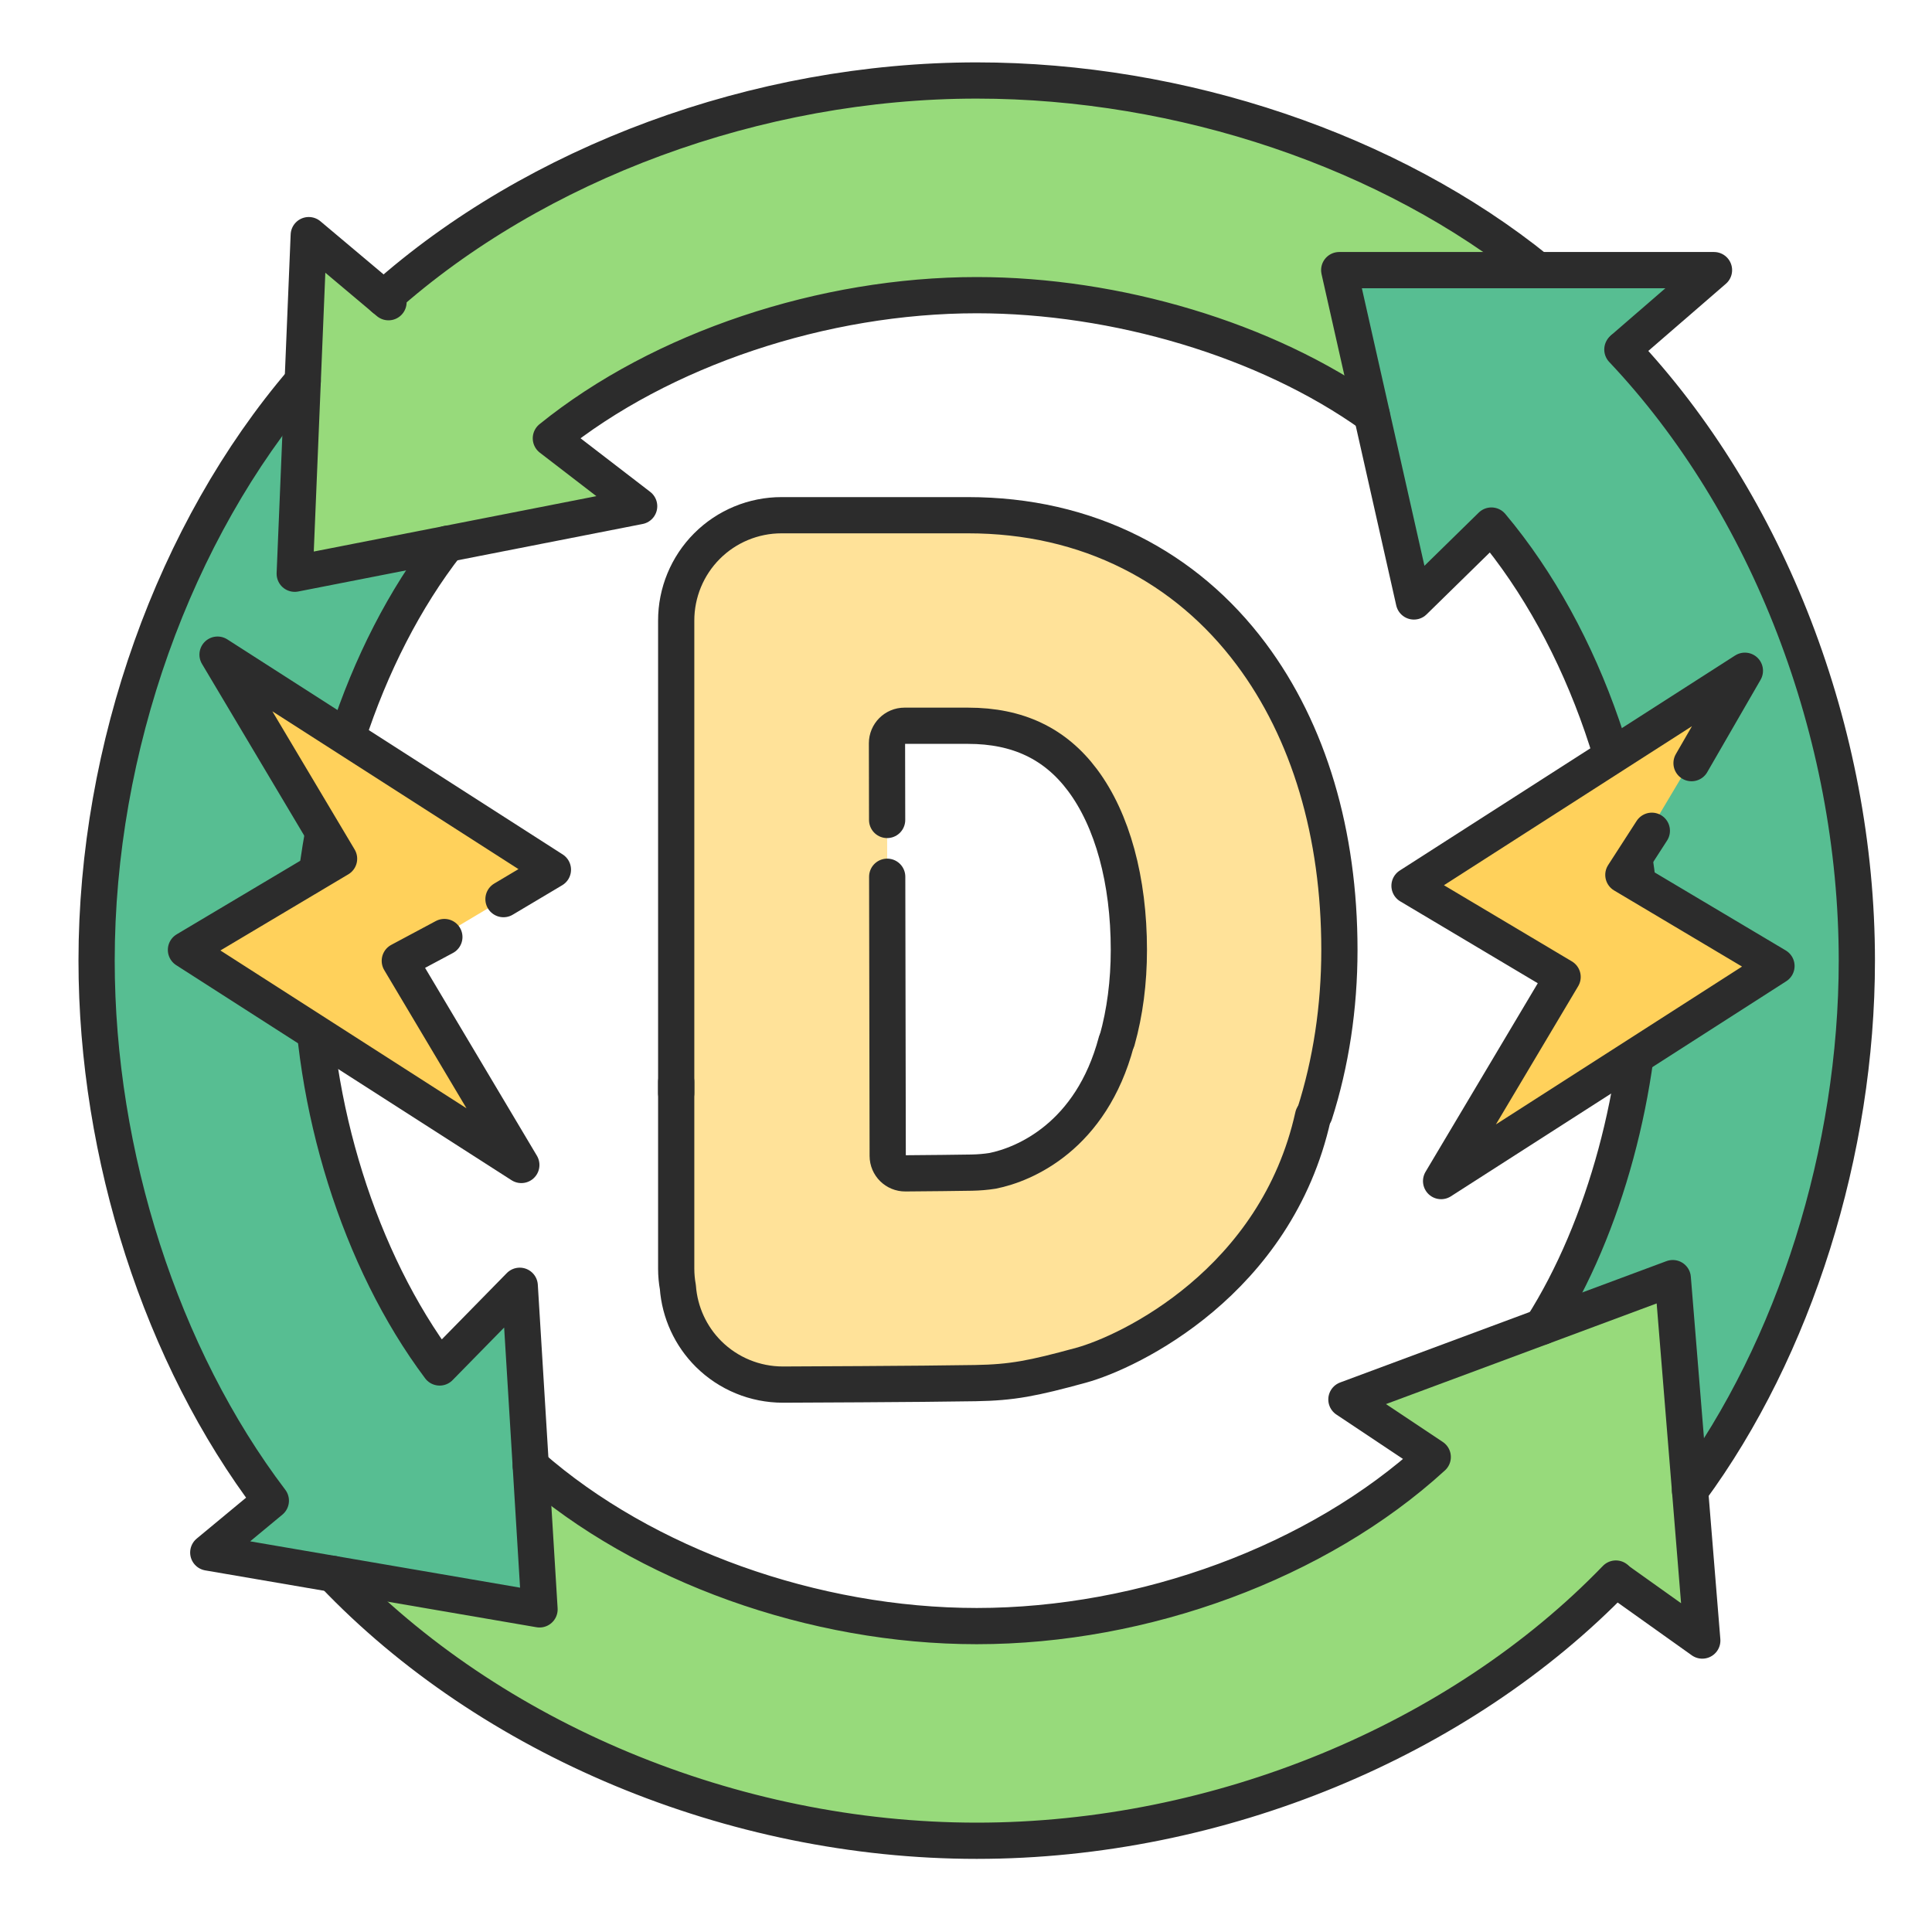
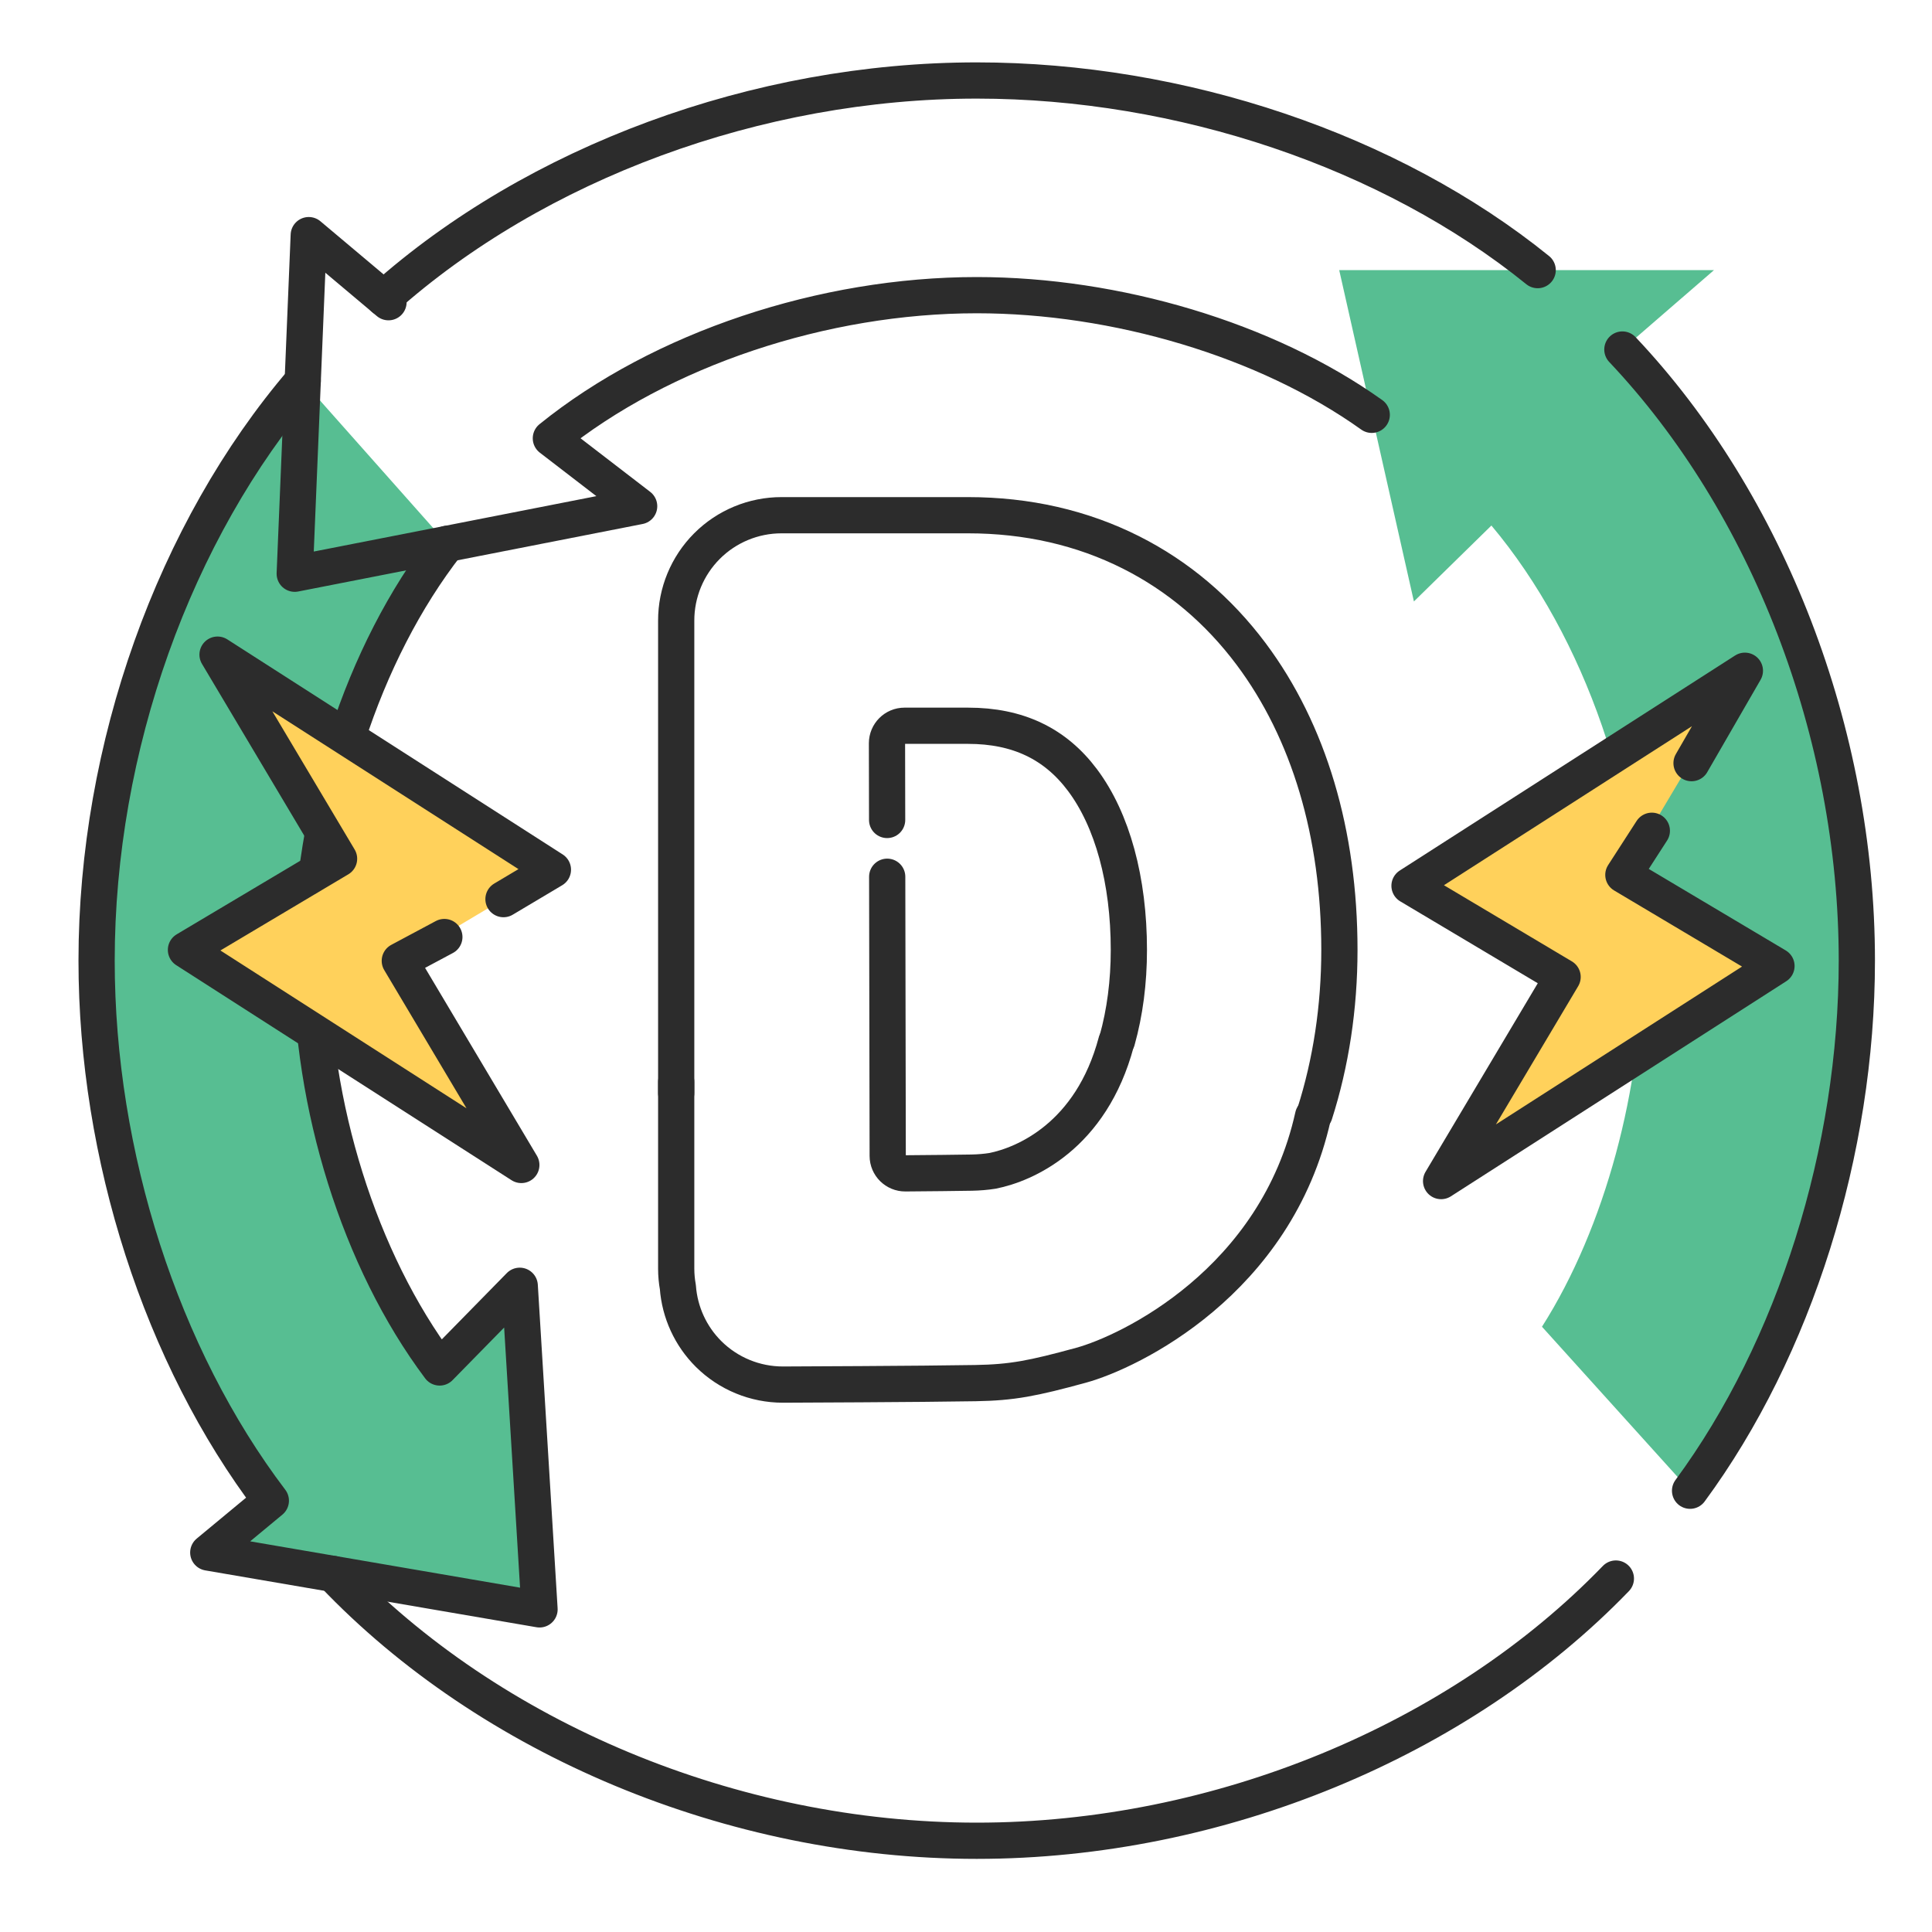
<svg xmlns="http://www.w3.org/2000/svg" width="80" height="80" viewBox="0 0 80 80" fill="none">
-   <path d="M51.772 27.084C50.417 25.271 47.33 23.311 45.382 22.33C43.353 21.308 41.084 21.333 38.637 21.333H32.359C31.202 21.333 30.092 21.794 29.274 22.613C28.456 23.432 27.998 24.543 28 25.701C28 25.703 28 25.71 28 25.719C28 25.72 28 25.72 28 25.721V52.531C28 52.792 28.024 53.048 28.069 53.297C28.146 54.34 28.596 55.326 29.343 56.068C30.16 56.878 31.264 57.333 32.415 57.333C32.42 57.333 32.426 57.333 32.431 57.333C32.665 57.332 36.732 57.311 38.94 57.272C43.435 57.194 48.612 56.068 51.614 51.55C54.072 48.342 55.426 44.003 55.426 39.333C55.426 34.517 54.163 30.282 51.772 27.084ZM36.728 30.777C36.727 30.377 37.051 30.052 37.452 30.052H40.086C42.142 30.052 43.692 30.788 44.825 32.304C46.062 33.959 46.743 36.455 46.743 39.333C46.743 42.097 46.028 44.552 44.729 46.247C43.581 47.746 42.069 48.523 40.236 48.555C39.567 48.567 38.56 48.577 37.488 48.585C37.087 48.588 36.759 48.264 36.758 47.862L36.728 30.777Z" fill="#FFE299" />
  <path d="M28 44.8V52.531C28 52.792 28.024 53.048 28.069 53.297C28.146 54.34 28.596 55.325 29.343 56.068C30.16 56.878 31.264 57.333 32.415 57.333C32.42 57.333 32.426 57.333 32.431 57.333C32.665 57.332 38.181 57.311 40.388 57.272C41.913 57.246 42.76 57.08 44.764 56.532C46.768 55.984 52.85 53.081 54.371 46.214" stroke="#2C2C2C" stroke-width="1.5" stroke-miterlimit="10" stroke-linecap="round" stroke-linejoin="round" />
  <path d="M54.436 46.122C55.109 44.017 55.462 41.718 55.462 39.334C55.462 34.518 54.199 30.282 51.809 27.084C50.453 25.271 48.779 23.855 46.831 22.874C44.802 21.852 42.532 21.334 40.086 21.334H32.359C31.202 21.334 30.092 21.794 29.274 22.613C28.456 23.433 27.998 24.544 28 25.701C28 25.703 28 25.71 28 25.72C28 25.721 28 25.721 28 25.721V45.262" stroke="#2C2C2C" stroke-width="1.5" stroke-miterlimit="10" stroke-linecap="round" stroke-linejoin="round" />
  <path d="M36.734 33.953L36.728 30.778C36.728 30.377 37.052 30.052 37.453 30.052H40.087C42.143 30.052 43.693 30.789 44.826 32.304C46.063 33.959 46.744 36.455 46.744 39.333C46.744 40.667 46.578 41.93 46.259 43.069" stroke="#2C2C2C" stroke-width="1.5" stroke-miterlimit="10" stroke-linecap="round" stroke-linejoin="round" />
  <path d="M36.737 36.304L36.758 47.863C36.758 48.265 37.086 48.589 37.488 48.586C38.559 48.578 39.566 48.567 40.236 48.556C40.532 48.55 40.821 48.526 41.101 48.482C42.427 48.217 45.179 47.057 46.222 43.146" stroke="#2C2C2C" stroke-width="1.5" stroke-miterlimit="10" stroke-linecap="round" stroke-linejoin="round" />
  <path d="M21.521 53.241L18.204 56.624C14.867 52.171 12.889 45.756 12.889 39.777C12.889 33.613 14.991 27.041 18.518 22.519L12.535 15.777C7.213 21.992 4 30.953 4 39.777C4 47.845 6.687 56.174 11.215 62.14L8.624 64.287L22.341 66.641L21.521 53.241Z" fill="#57BE92" />
-   <path d="M40.444 3.333C31.357 3.333 22.179 6.742 15.893 12.35L12.785 9.736L12.204 23.757L26.466 20.961L22.81 18.149C27.391 14.444 34.108 12.222 40.444 12.222C46.206 12.222 52.435 14.059 56.801 17.178L56.805 17.176L63.671 11.185C57.567 6.249 48.906 3.333 40.444 3.333Z" fill="#97DA7B" />
  <path d="M67.178 14.472L67.226 14.428L70.973 11.185H55.454L58.547 24.905L61.756 21.761C65.651 26.398 67.999 33.264 67.999 39.778C67.999 45.022 66.476 50.807 63.851 54.936V54.938L69.981 61.728C74.322 55.834 76.888 47.66 76.888 39.778C76.888 30.323 73.198 20.841 67.178 14.472Z" fill="#57BE92" />
-   <path d="M70.487 67.931L67.001 65.448L66.91 65.364C60.445 72.059 50.487 76.222 40.444 76.222C30.308 76.222 20.272 71.98 13.795 65.174L22.34 66.641L21.977 60.703C26.675 64.829 33.716 67.333 40.444 67.333C47.371 67.333 54.579 64.678 59.325 60.331L55.75 57.949L69.264 52.924L70.487 67.931Z" fill="#97DA7B" />
  <path d="M63.672 11.185C57.568 6.248 48.907 3.333 40.445 3.333C31.358 3.333 22.18 6.742 15.894 12.349L15.893 12.351" stroke="#2C2C2C" stroke-width="1.5" stroke-miterlimit="10" stroke-linecap="round" stroke-linejoin="round" />
  <path d="M67.179 14.473C73.198 20.841 76.888 30.323 76.888 39.778C76.888 47.66 74.322 55.834 69.982 61.728" stroke="#2C2C2C" stroke-width="1.5" stroke-miterlimit="10" stroke-linecap="round" stroke-linejoin="round" />
  <path d="M16.087 12.514L15.893 12.35L12.785 9.736L12.535 15.777L12.204 23.757L18.518 22.52L26.466 20.961L22.81 18.149C27.391 14.444 34.108 12.222 40.444 12.222C46.206 12.222 52.435 14.059 56.801 17.177" stroke="#2C2C2C" stroke-width="1.5" stroke-miterlimit="10" stroke-linecap="round" stroke-linejoin="round" />
-   <path d="M63.851 54.937C66.476 50.808 67.999 45.023 67.999 39.778C67.999 33.264 65.651 26.399 61.756 21.762L58.547 24.905L56.805 17.177L55.454 11.185H63.67H70.973L67.226 14.428" stroke="#2C2C2C" stroke-width="1.5" stroke-miterlimit="10" stroke-linecap="round" stroke-linejoin="round" />
-   <path d="M21.979 60.703C26.676 64.829 33.718 67.333 40.445 67.333C47.373 67.333 54.58 64.678 59.327 60.332L55.752 57.949L63.852 54.938L69.266 52.924L69.983 61.729L70.488 67.932L67.002 65.449" stroke="#2C2C2C" stroke-width="1.5" stroke-miterlimit="10" stroke-linecap="round" stroke-linejoin="round" />
  <path d="M66.91 65.364C60.445 72.059 50.487 76.222 40.444 76.222C30.308 76.222 20.272 71.98 13.795 65.174" stroke="#2C2C2C" stroke-width="1.5" stroke-miterlimit="10" stroke-linecap="round" stroke-linejoin="round" />
  <path d="M12.535 15.777C7.213 21.992 4 30.953 4 39.777C4 47.845 6.687 56.174 11.215 62.14L8.624 64.287L13.796 65.174L22.341 66.641L21.978 60.703L21.521 53.241L18.204 56.624C14.867 52.171 12.889 45.756 12.889 39.777C12.889 33.612 14.991 27.041 18.518 22.519" stroke="#2C2C2C" stroke-width="1.5" stroke-miterlimit="10" stroke-linecap="round" stroke-linejoin="round" />
  <path d="M73.56 40L59.673 48.906L64.704 40.453L58.365 36.679L72.252 27.774L67.22 36.227L73.56 40Z" fill="#FFD15B" />
  <path d="M70.043 31.6L72.252 27.774L58.365 36.679L64.704 40.453L59.673 48.906L73.56 40L67.22 36.227L68.399 34.4" stroke="#2C2C2C" stroke-width="1.5" stroke-miterlimit="10" stroke-linecap="round" stroke-linejoin="round" />
  <path d="M7.7 39.333L21.587 48.239L16.555 39.786L22.895 36.012L9.008 27.107L14.04 35.559L7.7 39.333Z" fill="#FFD15B" />
  <path d="M18.4 38.8L16.555 39.786L21.587 48.239L7.7 39.333L14.04 35.559L9.008 27.107L22.895 36.012L20.848 37.231" stroke="#2C2C2C" stroke-width="1.5" stroke-miterlimit="10" stroke-linecap="round" stroke-linejoin="round" />
</svg>